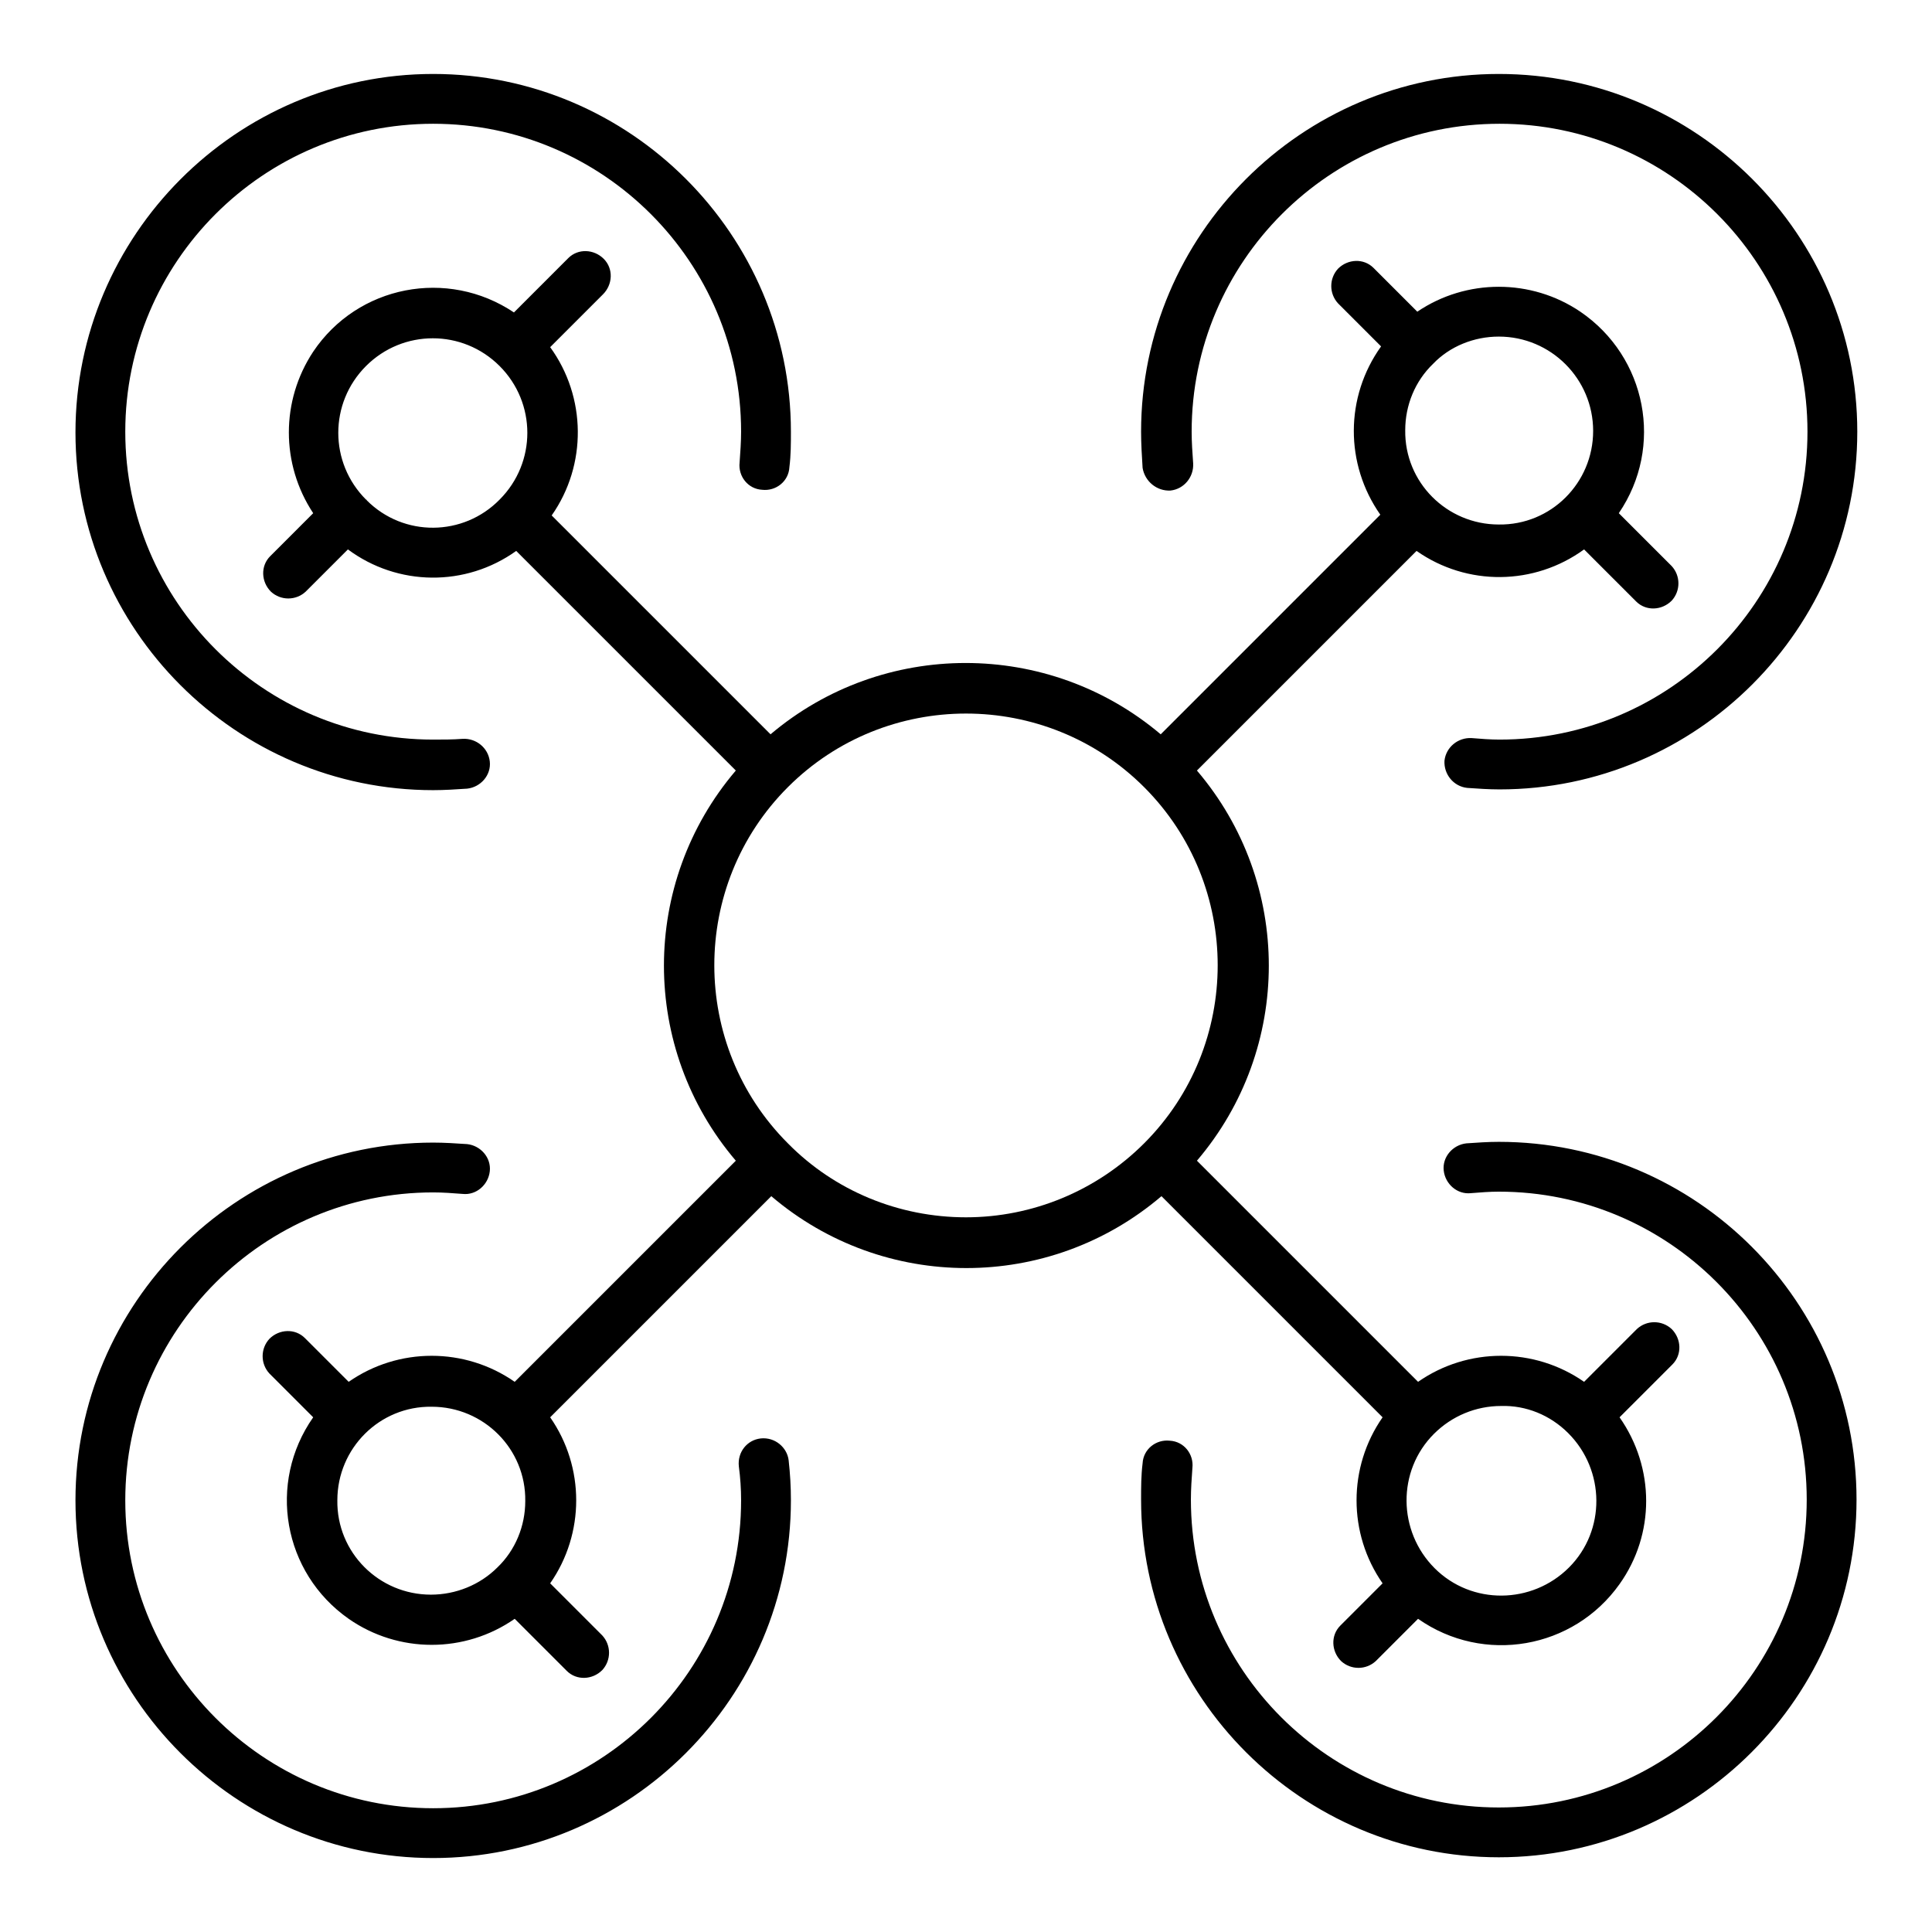
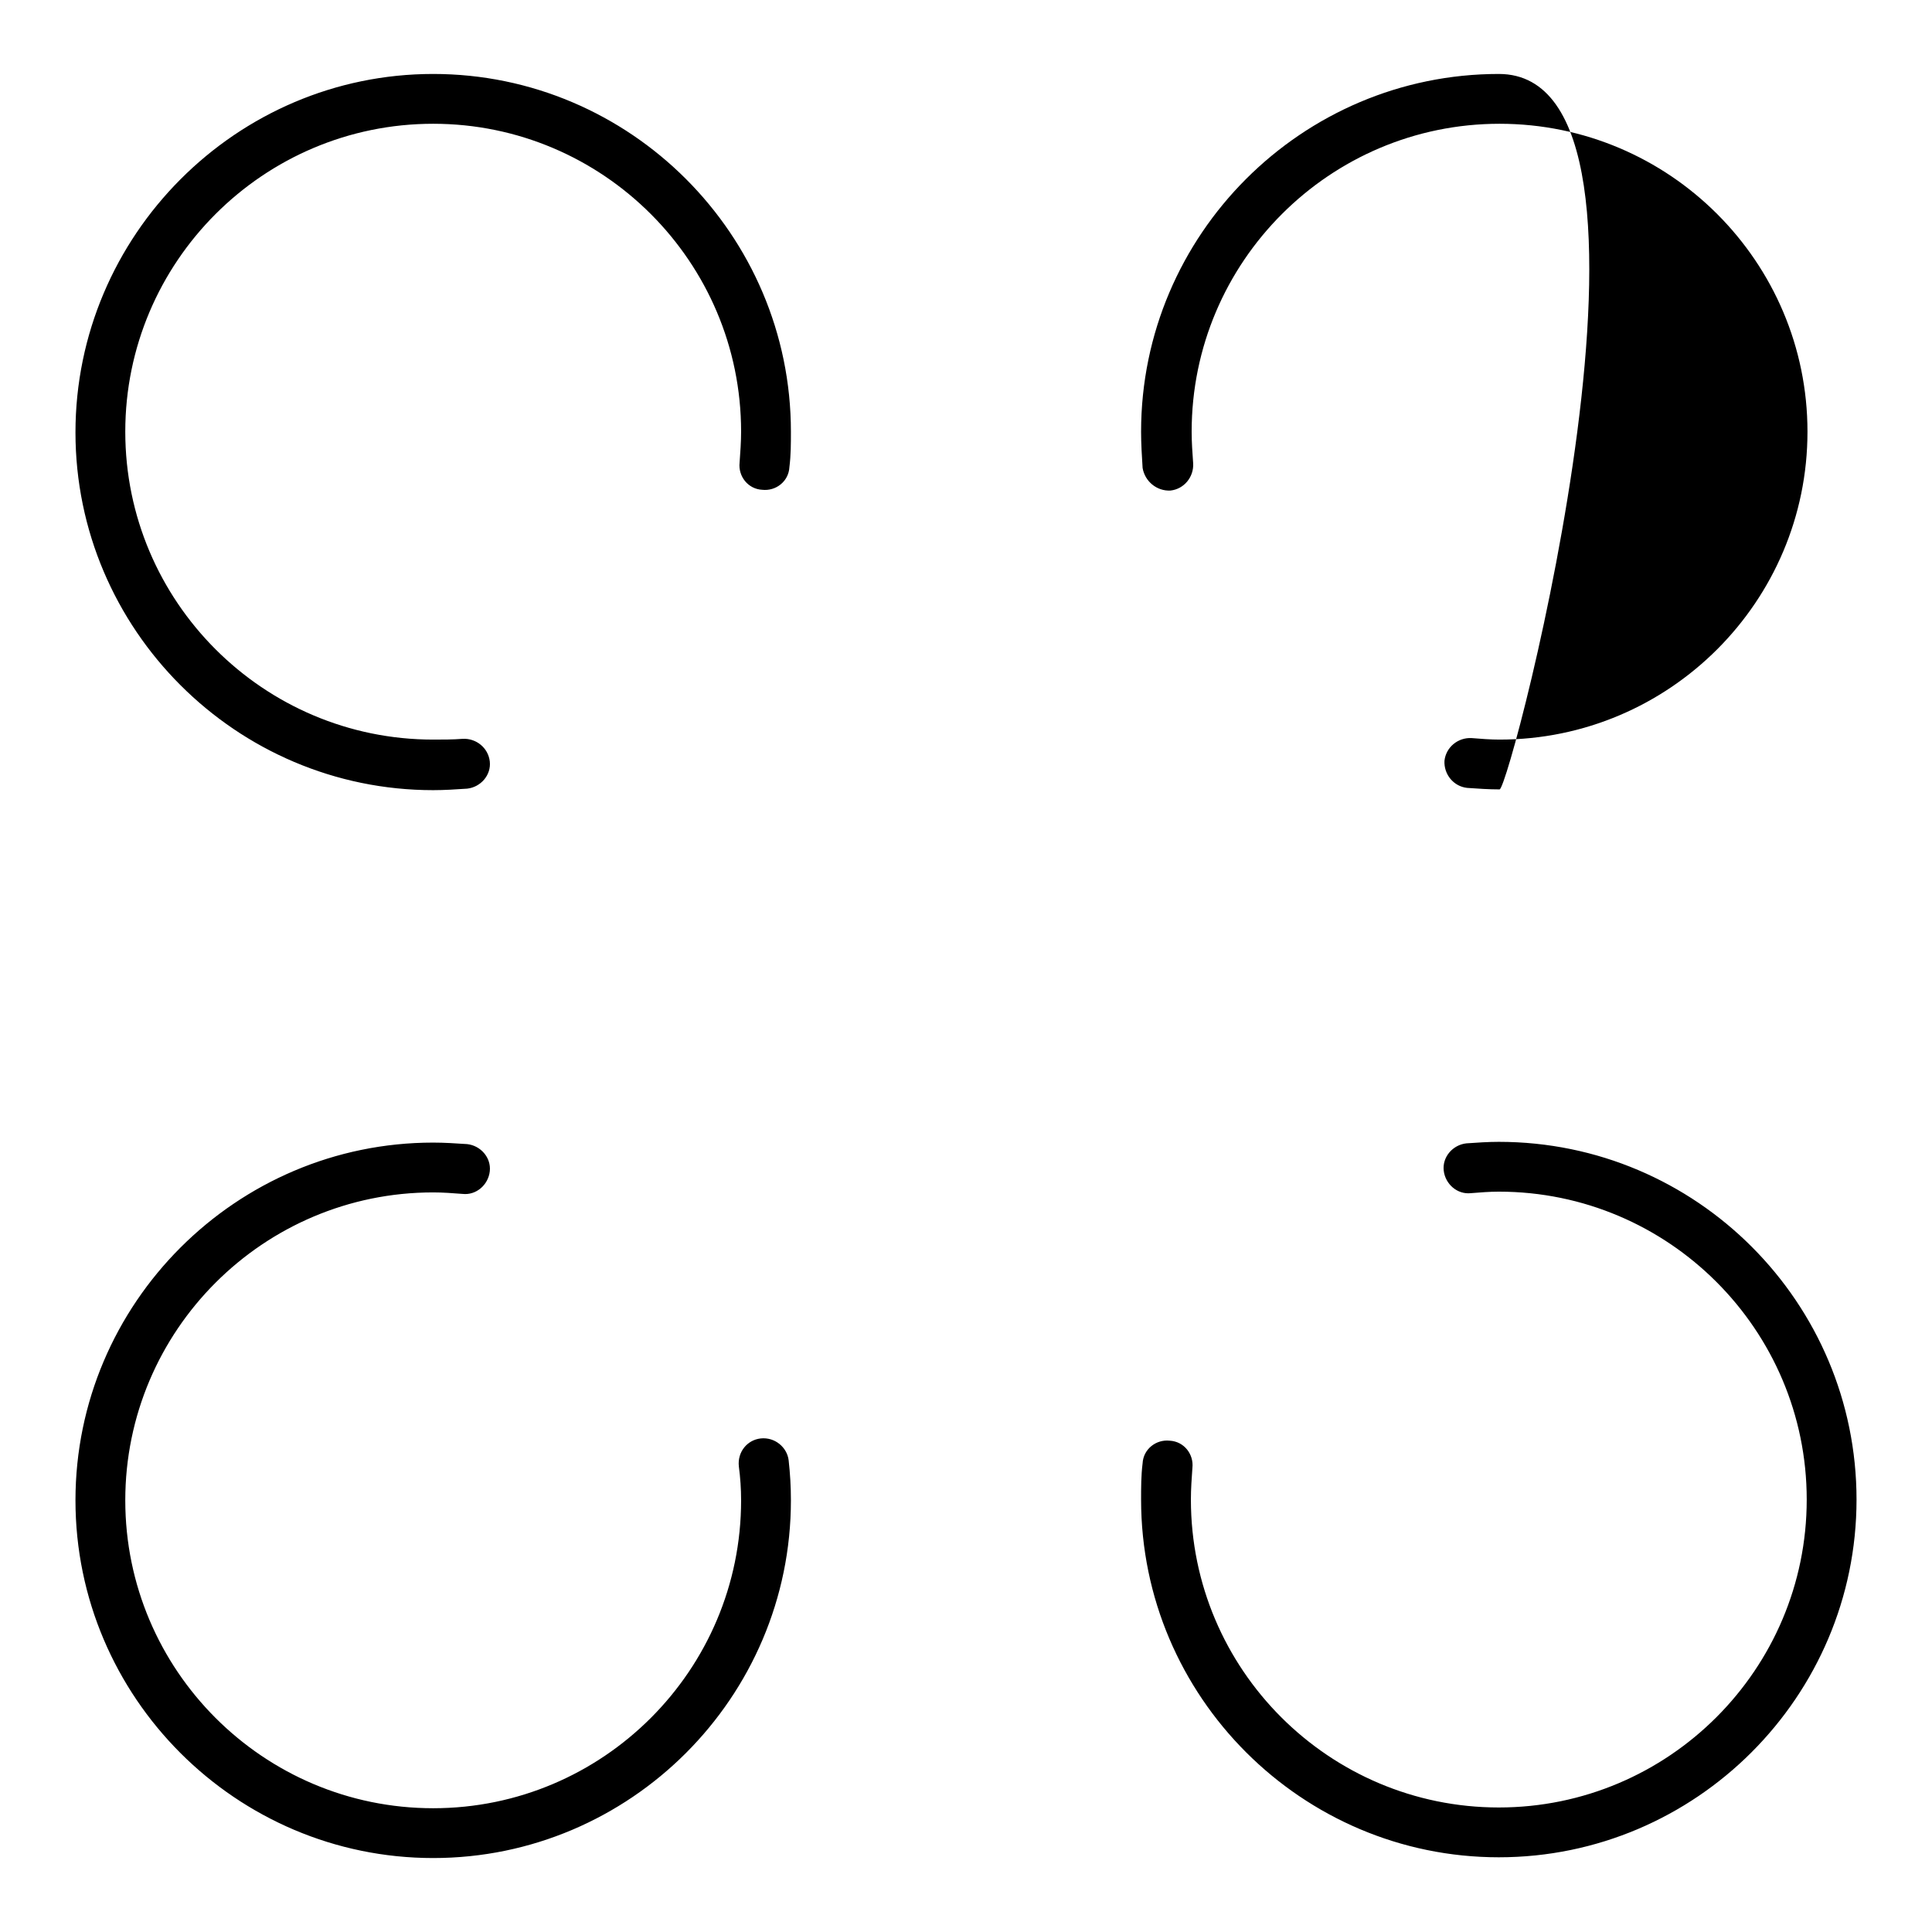
<svg xmlns="http://www.w3.org/2000/svg" version="1.1" x="0px" y="0px" viewBox="0 0 256 256" enable-background="new 0 0 256 256" xml:space="preserve">
  <g>
-     <path fill="#000000" d="M183.2,187.8c-4.6,6.6-4.6,15.4,0,22l-5.6,5.6c-1.3,1.3-1.2,3.4,0.1,4.7c1.3,1.2,3.3,1.2,4.6,0l5.6-5.6 c8.7,6.1,20.6,4,26.7-4.6c4.7-6.6,4.7-15.4,0-22.1l7-7c1.3-1.3,1.2-3.4-0.1-4.7c-1.3-1.2-3.3-1.2-4.6,0l-7,7 c-6.6-4.6-15.4-4.6-22,0l-29.3-29.3c12.7-14.9,12.7-36.8,0-51.7l29.1-29.1c6.7,4.7,15.6,4.6,22.2-0.2l6.9,6.9 c1.3,1.3,3.4,1.2,4.7-0.1c1.2-1.3,1.2-3.3,0-4.6l-7-7c6-8.8,3.7-20.7-5.1-26.7c-6.5-4.4-15.1-4.4-21.6,0l-5.8-5.8 c-1.3-1.3-3.4-1.2-4.7,0.1c-1.2,1.3-1.2,3.3,0,4.6l5.7,5.7c-4.8,6.7-4.8,15.6-0.1,22.3l-29.1,29.1c-14.9-12.6-36.8-12.6-51.7,0 L73.1,68.3c4.7-6.7,4.6-15.7-0.2-22.3l7-7c1.3-1.3,1.4-3.4,0.1-4.7c-1.3-1.3-3.4-1.4-4.7-0.1c0,0-0.1,0.1-0.1,0.1l-7.1,7.1 c-8.8-5.9-20.7-3.6-26.6,5.2c-4.3,6.5-4.3,14.9,0,21.4l-5.7,5.7c-1.3,1.3-1.2,3.4,0.1,4.7c1.3,1.2,3.3,1.2,4.6,0l5.6-5.6 c6.6,4.9,15.6,5,22.3,0.2l29.1,29.1c-12.7,14.9-12.7,36.8,0,51.7l-29.3,29.3c-6.6-4.6-15.4-4.6-22,0l-5.8-5.8 c-1.3-1.3-3.4-1.2-4.7,0.1c-1.2,1.3-1.2,3.3,0,4.6l5.8,5.8c-6.1,8.7-4,20.6,4.7,26.7c6.6,4.6,15.4,4.6,22,0l6.9,6.9 c1.3,1.3,3.4,1.2,4.7-0.1c1.2-1.3,1.2-3.3,0-4.6l-6.9-6.9c4.6-6.6,4.6-15.4,0-22l29.3-29.3c14.9,12.7,36.8,12.7,51.7,0L183.2,187.8 z M207.8,189.9c4.9,4.9,5,12.9,0.1,17.8c-4.9,4.9-12.9,5-17.8,0.1c-4.9-4.9-5-12.9-0.1-17.8c2.4-2.4,5.6-3.7,8.9-3.7 C202.2,186.2,205.4,187.5,207.8,189.9L207.8,189.9z M198.6,44.6c6.9,0,12.5,5.6,12.5,12.5c0,6.9-5.6,12.5-12.5,12.4 c-6.9,0-12.5-5.6-12.4-12.5c0-3.3,1.3-6.5,3.7-8.8C192.1,45.9,195.3,44.6,198.6,44.6z M48.5,66.2c-4.9-4.9-4.9-12.8,0-17.7 c4.9-4.9,12.8-4.9,17.7,0c4.9,4.9,4.9,12.8,0,17.7c-4.8,4.9-12.7,5-17.6,0.1C48.6,66.3,48.6,66.2,48.5,66.2L48.5,66.2z M57.1,211.3 c-6.9,0-12.5-5.6-12.4-12.5c0-6.9,5.6-12.5,12.5-12.4c6.9,0,12.5,5.6,12.4,12.5c0,3.3-1.3,6.5-3.7,8.8 C63.6,210,60.4,211.3,57.1,211.3z M104.4,151.5c-13-13-13-34.2,0-47.2c13-13,34.2-13,47.2,0c13,13,13,34.2,0,47.2 c-6.3,6.3-14.8,9.8-23.6,9.8C119.1,161.3,110.6,157.8,104.4,151.5z" />
-     <path fill="#000000" d="M57.4,104.7c1.5,0,3-0.1,4.5-0.2c1.8-0.2,3.2-1.8,3-3.6c-0.2-1.8-1.8-3.1-3.6-3C60,98,58.7,98,57.4,98 c-22.5,0-40.8-18.3-40.8-40.8c0-22.5,18.3-40.8,40.8-40.8s40.8,18.3,40.8,40.8c0,1.3-0.1,2.7-0.2,4.1c-0.2,1.8,1.1,3.5,3,3.6 c1.8,0.2,3.5-1.1,3.6-3c0,0,0,0,0,0c0.2-1.6,0.2-3.1,0.2-4.7c0-26.1-21.3-47.4-47.4-47.4S10,31.2,10,57.3 C10,83.4,31.3,104.7,57.4,104.7z M155.1,65c1.8-0.2,3.1-1.8,3-3.6c0,0,0,0,0,0c-0.1-1.4-0.2-2.8-0.2-4.2 c0-22.5,18.3-40.8,40.8-40.8c22.5,0,40.8,18.3,40.8,40.8c0,22.5-18.3,40.8-40.8,40.8c-1.2,0-2.5-0.1-3.7-0.2 c-1.8-0.1-3.4,1.2-3.6,3c-0.1,1.8,1.2,3.4,3,3.6c1.4,0.1,2.9,0.2,4.3,0.2c26.1,0,47.4-21.3,47.4-47.4S224.8,9.8,198.6,9.8 c-26.1,0-47.4,21.3-47.4,47.4c0,1.6,0.1,3.2,0.2,4.8C151.7,63.8,153.3,65.1,155.1,65z M100.8,190.6c-1.8,0.2-3.1,1.8-2.9,3.7 c0,0,0,0,0,0c0.2,1.5,0.3,3,0.3,4.5c0,22.5-18.3,40.8-40.8,40.8s-40.8-18.3-40.8-40.8s18.3-40.8,40.8-40.8c1.3,0,2.6,0.1,3.9,0.2 c1.8,0.2,3.4-1.2,3.6-3c0.2-1.8-1.2-3.4-3-3.6c-1.5-0.1-3-0.2-4.5-0.2c-26.1,0-47.4,21.3-47.4,47.4c0,26.1,21.3,47.4,47.4,47.4 c26.1,0,47.4-21.3,47.4-47.4c0-1.8-0.1-3.5-0.3-5.3C104.3,191.8,102.7,190.4,100.8,190.6C100.8,190.6,100.8,190.6,100.8,190.6z  M198.6,151.3c-1.4,0-2.9,0.1-4.3,0.2c-1.8,0.2-3.2,1.8-3,3.6c0.2,1.8,1.8,3.2,3.6,3c1.2-0.1,2.5-0.2,3.7-0.2 c22.5,0,40.8,18.3,40.8,40.8s-18.3,40.8-40.8,40.8s-40.8-18.3-40.8-40.8c0-1.4,0.1-2.8,0.2-4.2c0.2-1.8-1.1-3.5-3-3.6 c-1.8-0.2-3.5,1.1-3.6,3c-0.2,1.6-0.2,3.2-0.2,4.8c0,26.1,21.3,47.4,47.4,47.4s47.4-21.3,47.4-47.4S224.8,151.3,198.6,151.3 L198.6,151.3z" />
+     <path fill="#000000" d="M57.4,104.7c1.5,0,3-0.1,4.5-0.2c1.8-0.2,3.2-1.8,3-3.6c-0.2-1.8-1.8-3.1-3.6-3C60,98,58.7,98,57.4,98 c-22.5,0-40.8-18.3-40.8-40.8c0-22.5,18.3-40.8,40.8-40.8s40.8,18.3,40.8,40.8c0,1.3-0.1,2.7-0.2,4.1c-0.2,1.8,1.1,3.5,3,3.6 c1.8,0.2,3.5-1.1,3.6-3c0,0,0,0,0,0c0.2-1.6,0.2-3.1,0.2-4.7c0-26.1-21.3-47.4-47.4-47.4S10,31.2,10,57.3 C10,83.4,31.3,104.7,57.4,104.7z M155.1,65c1.8-0.2,3.1-1.8,3-3.6c0,0,0,0,0,0c-0.1-1.4-0.2-2.8-0.2-4.2 c0-22.5,18.3-40.8,40.8-40.8c22.5,0,40.8,18.3,40.8,40.8c0,22.5-18.3,40.8-40.8,40.8c-1.2,0-2.5-0.1-3.7-0.2 c-1.8-0.1-3.4,1.2-3.6,3c-0.1,1.8,1.2,3.4,3,3.6c1.4,0.1,2.9,0.2,4.3,0.2S224.8,9.8,198.6,9.8 c-26.1,0-47.4,21.3-47.4,47.4c0,1.6,0.1,3.2,0.2,4.8C151.7,63.8,153.3,65.1,155.1,65z M100.8,190.6c-1.8,0.2-3.1,1.8-2.9,3.7 c0,0,0,0,0,0c0.2,1.5,0.3,3,0.3,4.5c0,22.5-18.3,40.8-40.8,40.8s-40.8-18.3-40.8-40.8s18.3-40.8,40.8-40.8c1.3,0,2.6,0.1,3.9,0.2 c1.8,0.2,3.4-1.2,3.6-3c0.2-1.8-1.2-3.4-3-3.6c-1.5-0.1-3-0.2-4.5-0.2c-26.1,0-47.4,21.3-47.4,47.4c0,26.1,21.3,47.4,47.4,47.4 c26.1,0,47.4-21.3,47.4-47.4c0-1.8-0.1-3.5-0.3-5.3C104.3,191.8,102.7,190.4,100.8,190.6C100.8,190.6,100.8,190.6,100.8,190.6z  M198.6,151.3c-1.4,0-2.9,0.1-4.3,0.2c-1.8,0.2-3.2,1.8-3,3.6c0.2,1.8,1.8,3.2,3.6,3c1.2-0.1,2.5-0.2,3.7-0.2 c22.5,0,40.8,18.3,40.8,40.8s-18.3,40.8-40.8,40.8s-40.8-18.3-40.8-40.8c0-1.4,0.1-2.8,0.2-4.2c0.2-1.8-1.1-3.5-3-3.6 c-1.8-0.2-3.5,1.1-3.6,3c-0.2,1.6-0.2,3.2-0.2,4.8c0,26.1,21.3,47.4,47.4,47.4s47.4-21.3,47.4-47.4S224.8,151.3,198.6,151.3 L198.6,151.3z" />
  </g>
</svg>